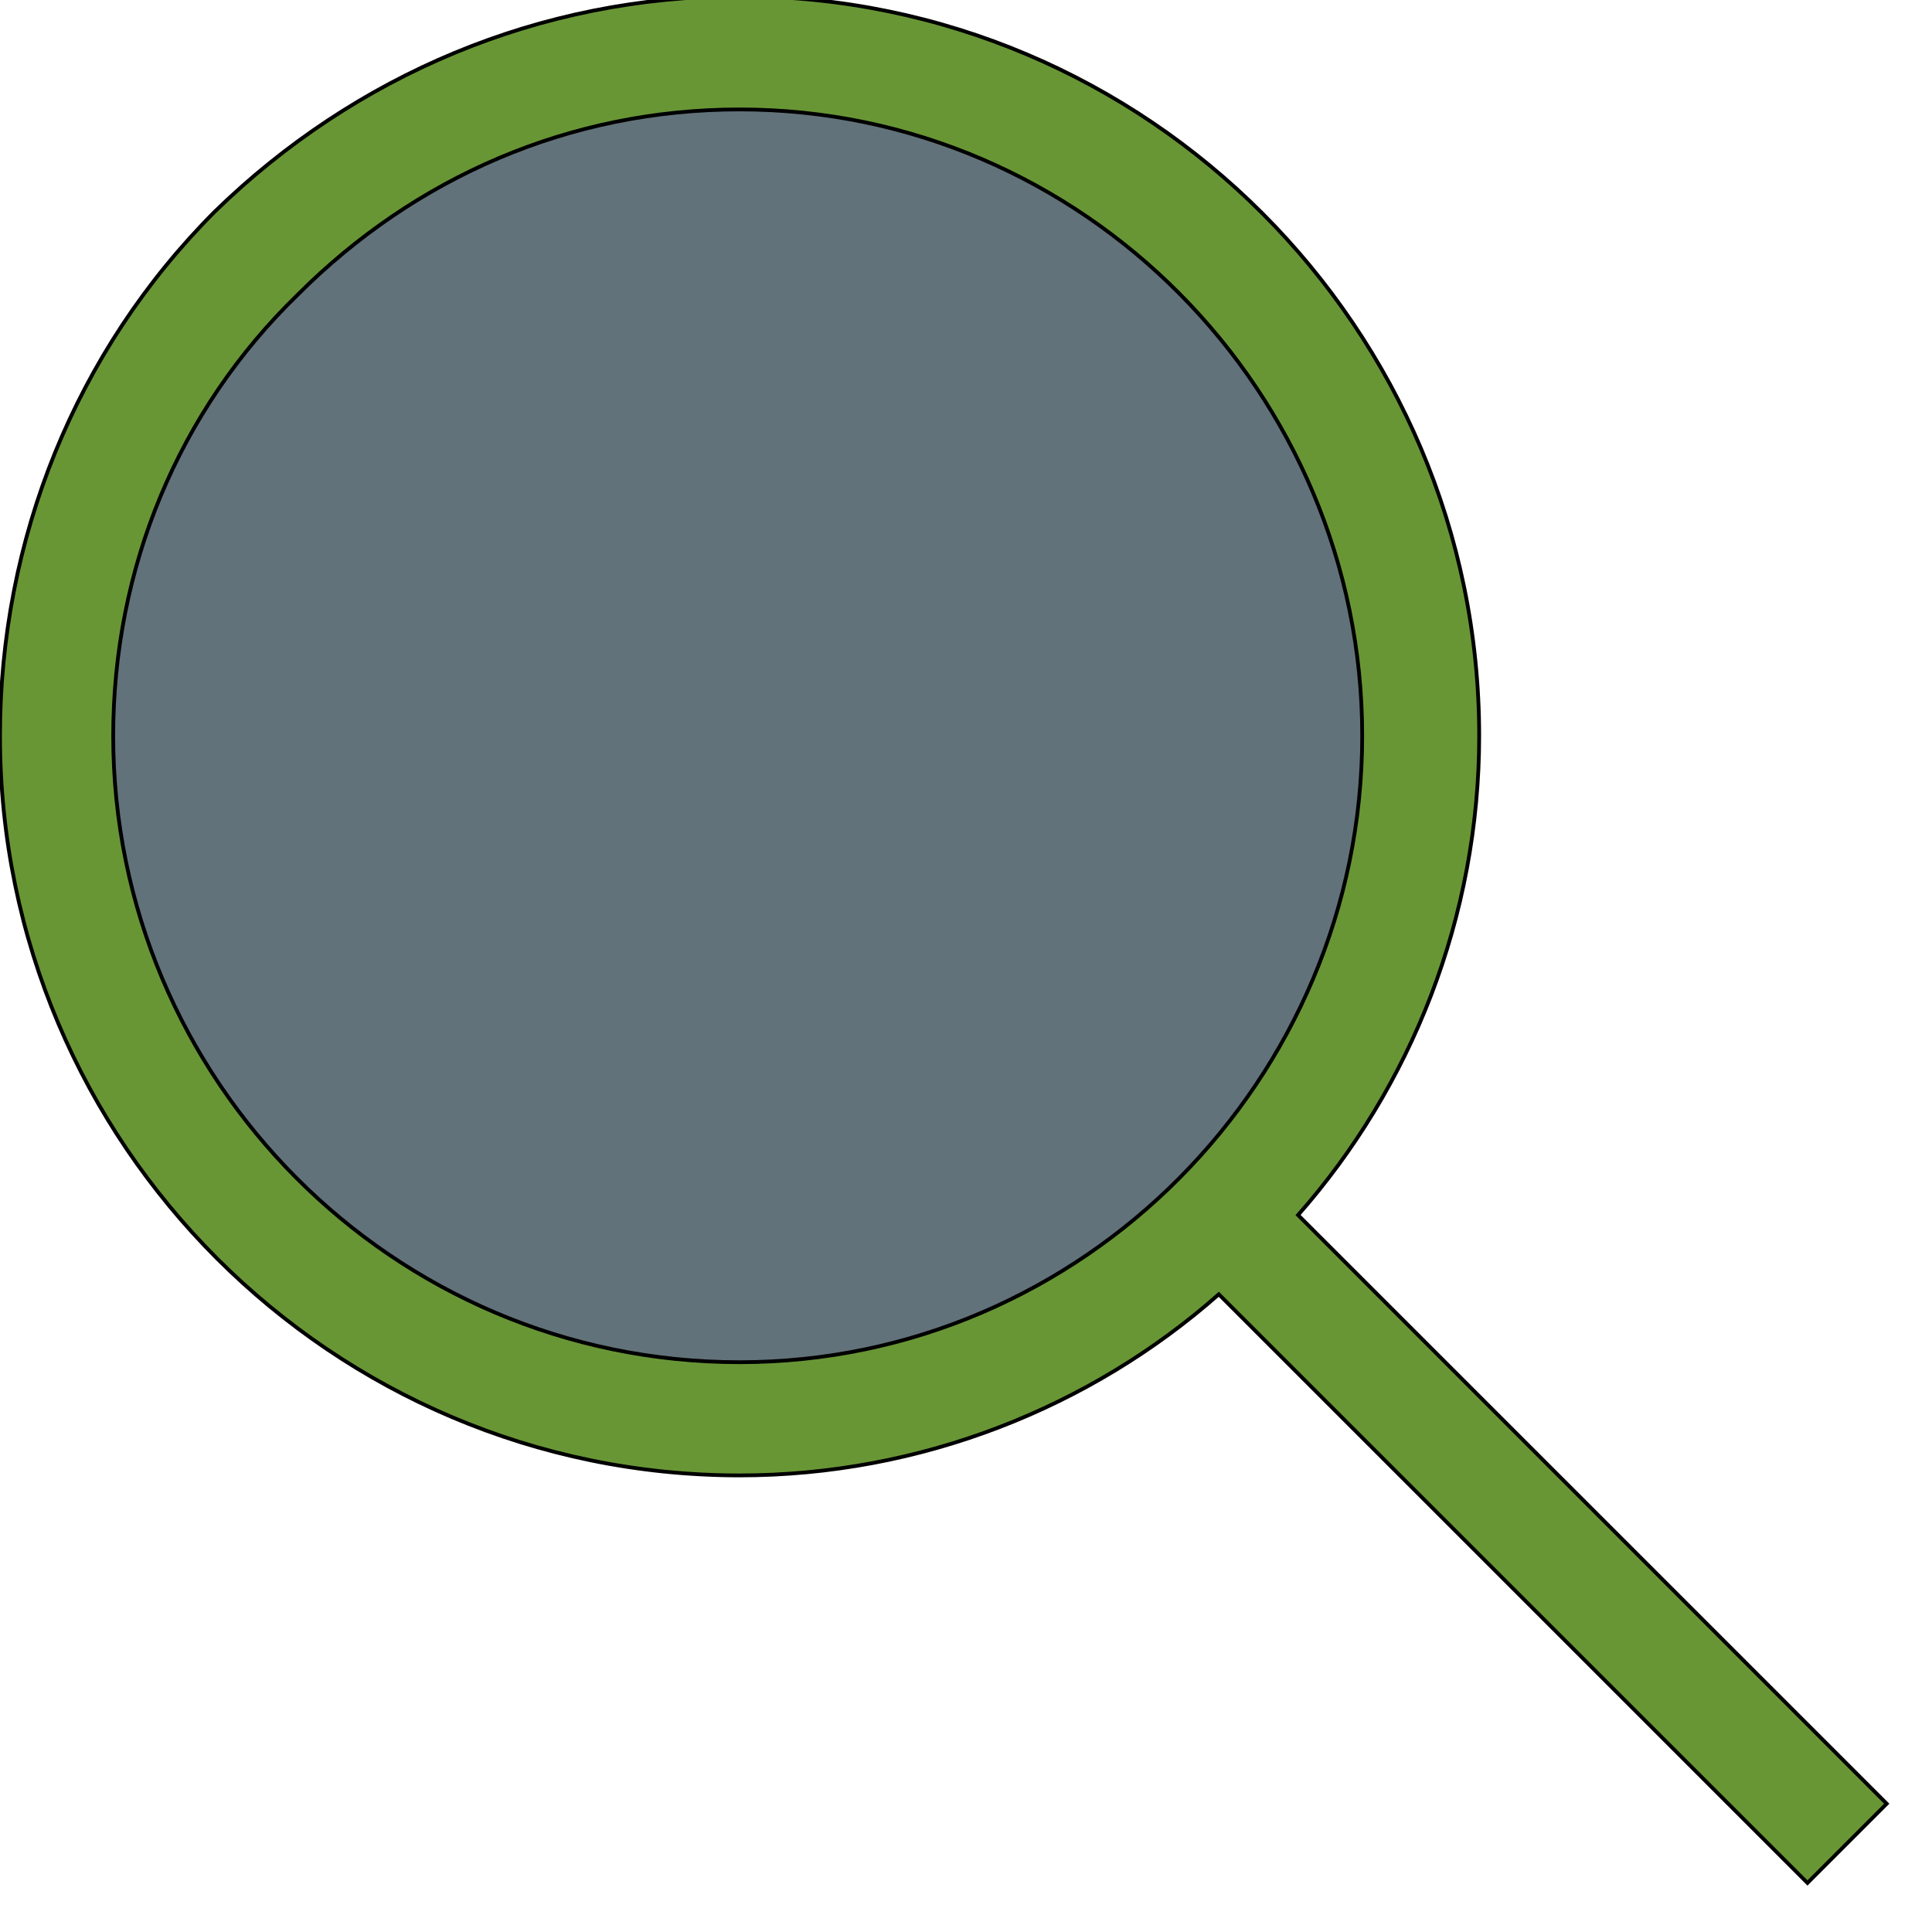
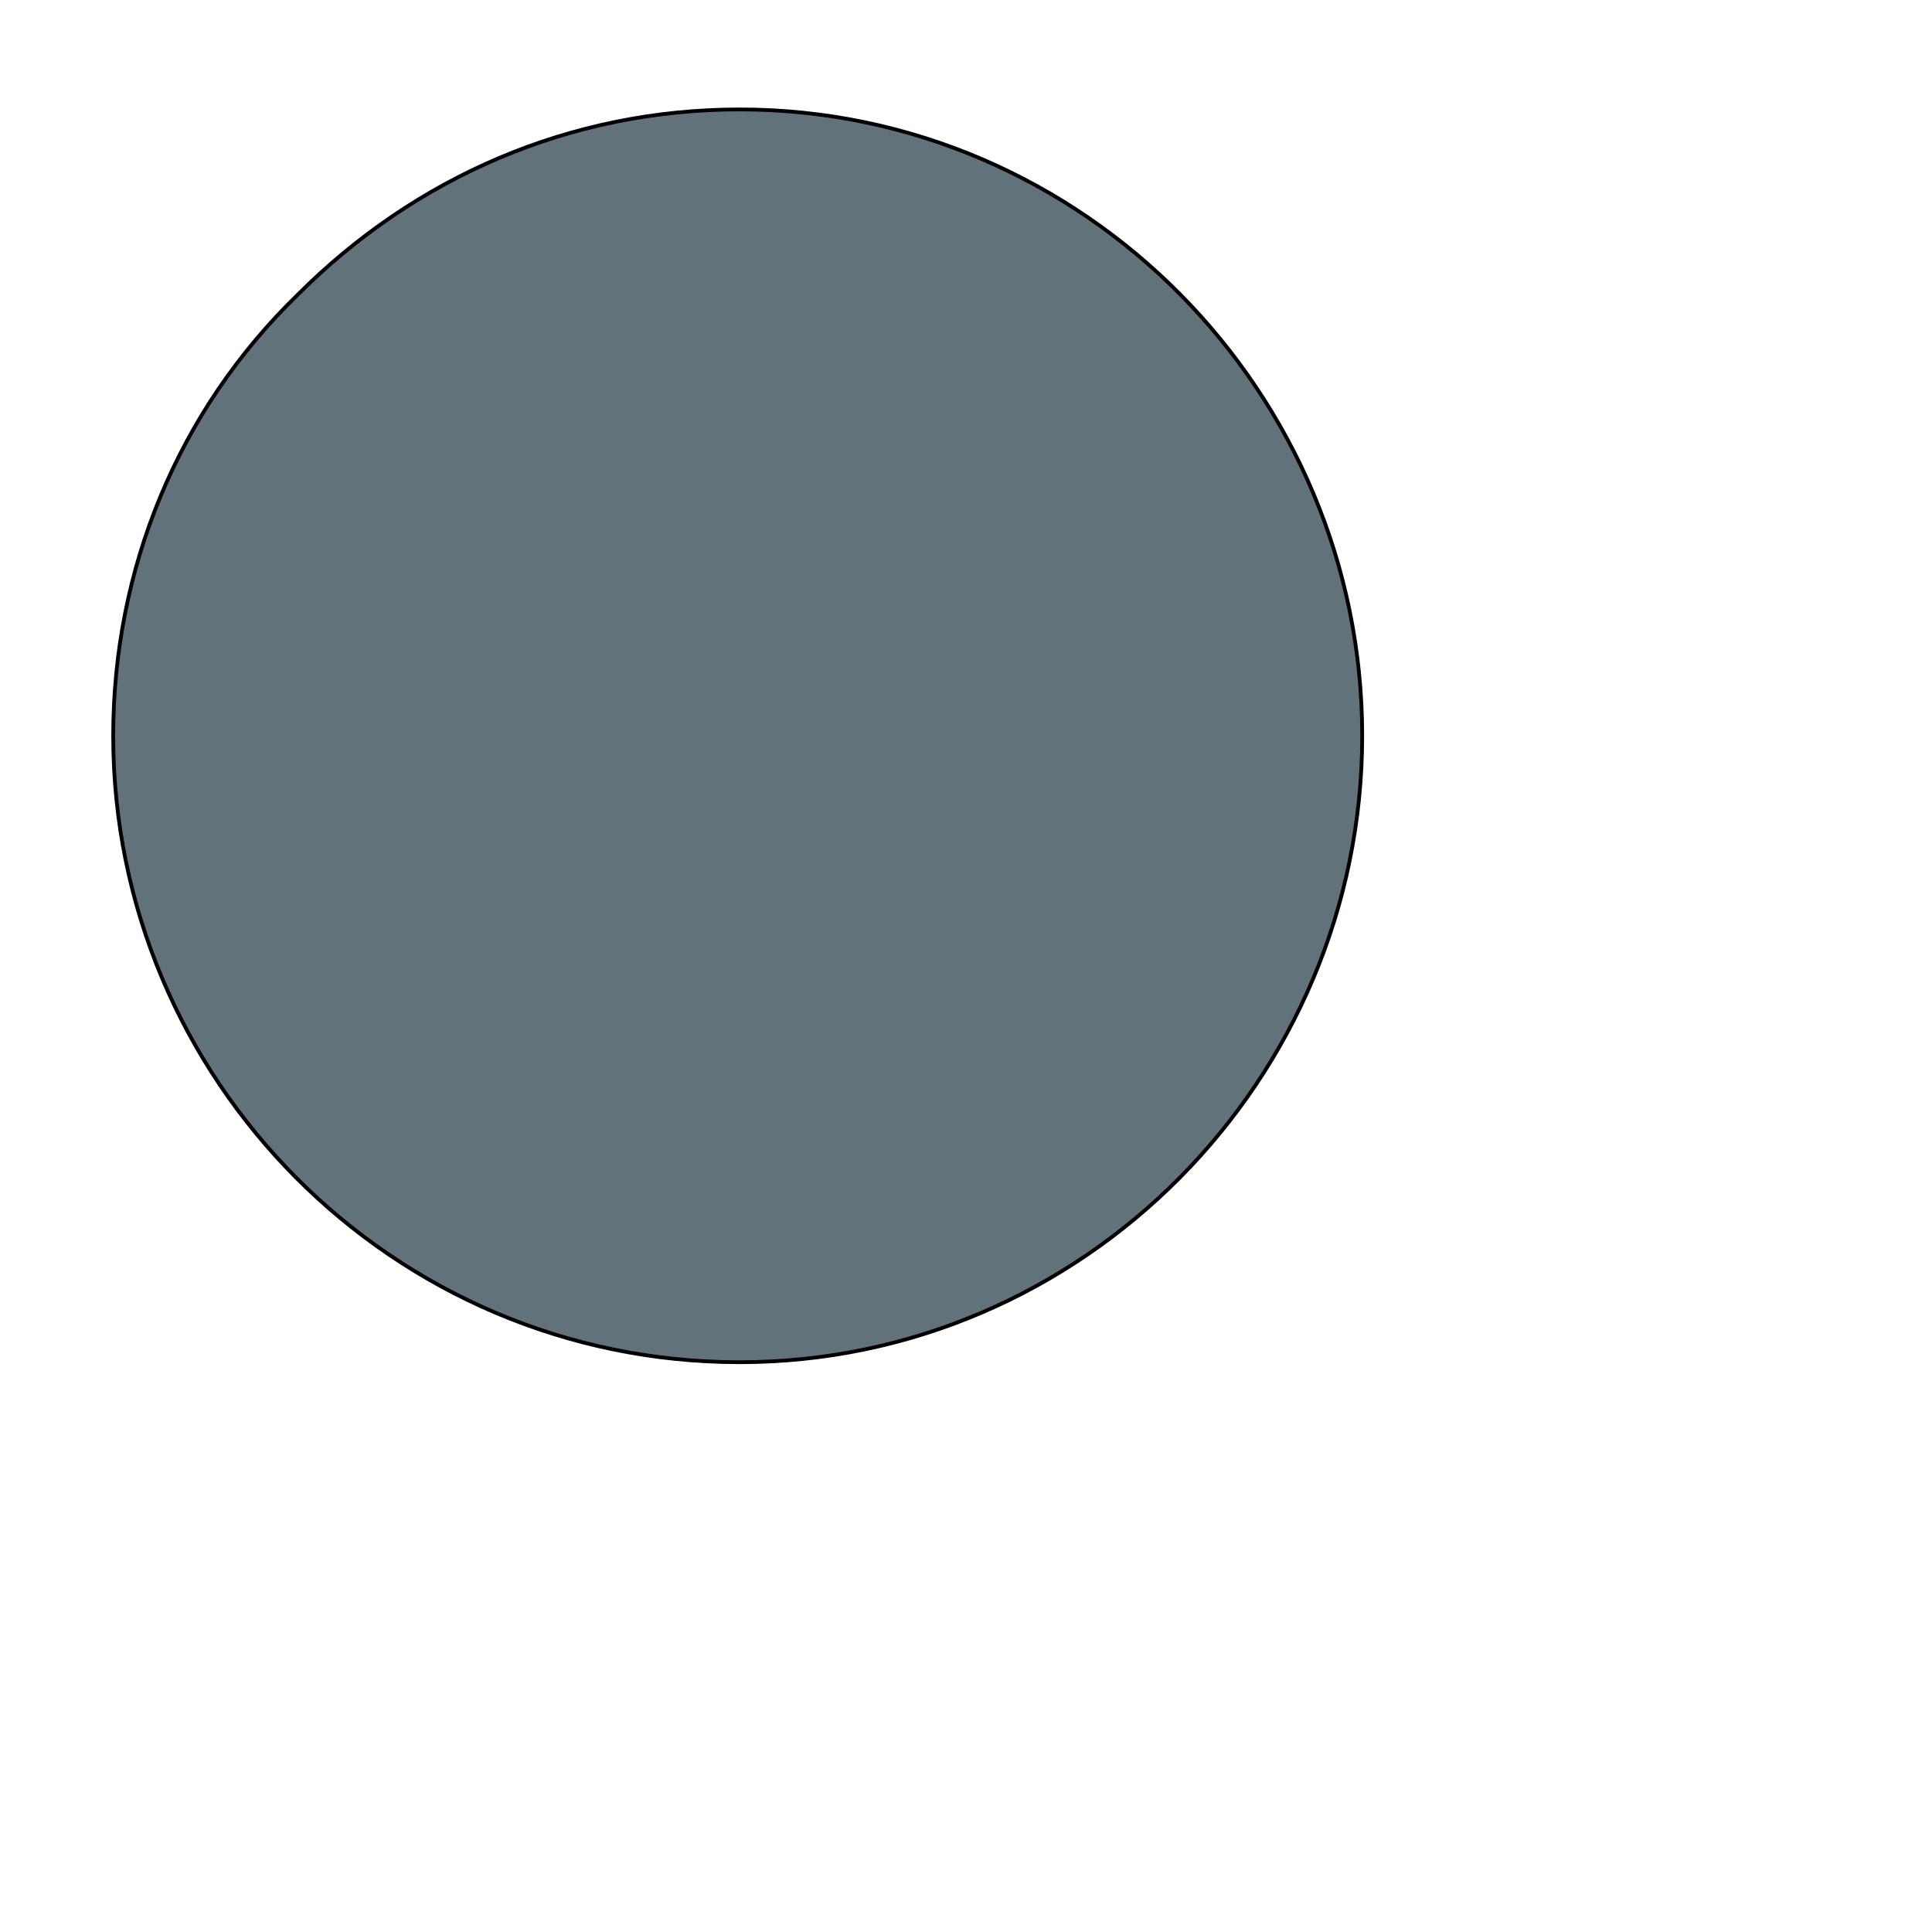
<svg xmlns="http://www.w3.org/2000/svg" id="th_the_search" width="100%" height="100%" version="1.1" preserveAspectRatio="xMidYMin slice" data-uid="the_search" data-keyword="the_search" viewBox="0 0 512 512" data-colors="[&quot;#699635&quot;,&quot;#62727a&quot;]">
-   <path id="th_the_search_0" d="M500 478L344 322C374 288 392 243 392 195C392 87 304 -1 196 -1C143 -1 94 20 57 56C20 93 0 143 0 195C0 303 88 391 196 391C244 391 289 373 323 343L479 499Z " fill-rule="evenodd" fill="#699635" stroke-width="1" stroke="#000000" />
  <path id="th_the_search_1" d="M196 361C104 361 30 286 30 195C30 151 47 109 79 78C110 47 151 29 196 29C287 29 361 104 361 195C361 286 287 361 196 361Z " fill-rule="evenodd" fill="#62727a" stroke-width="1" stroke="#000000" />
  <defs id="SvgjsDefs56106" />
</svg>